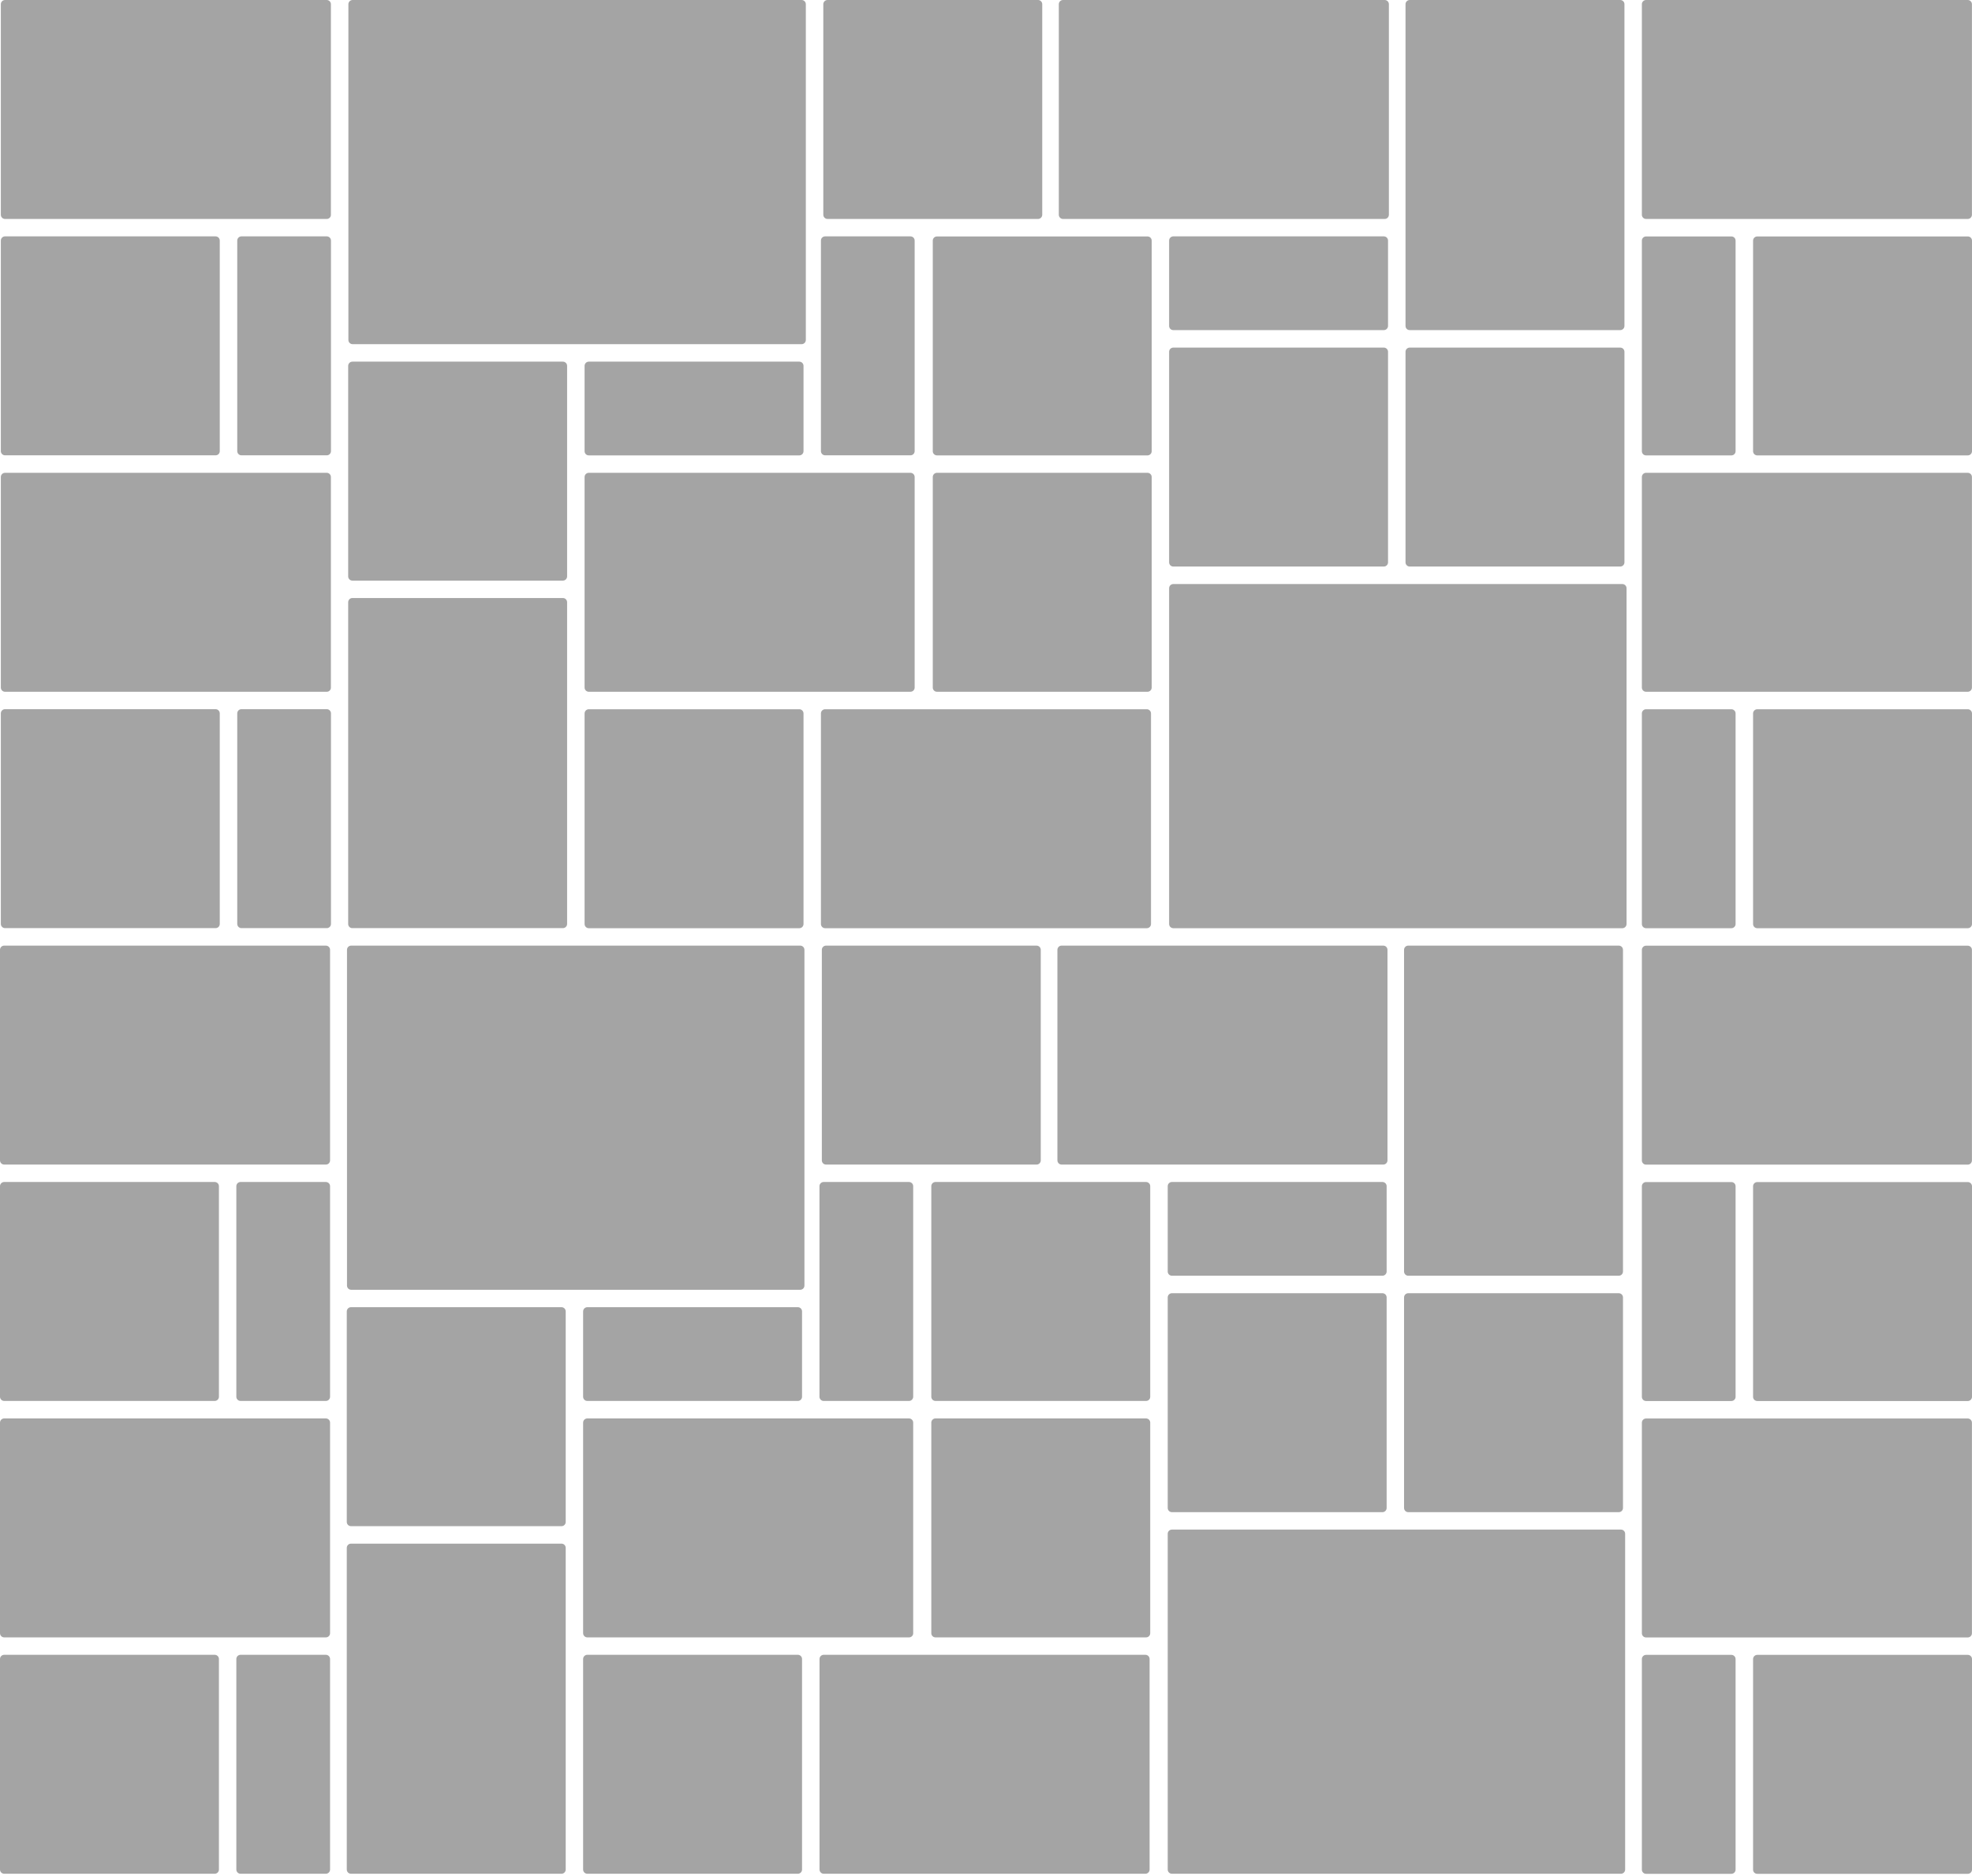
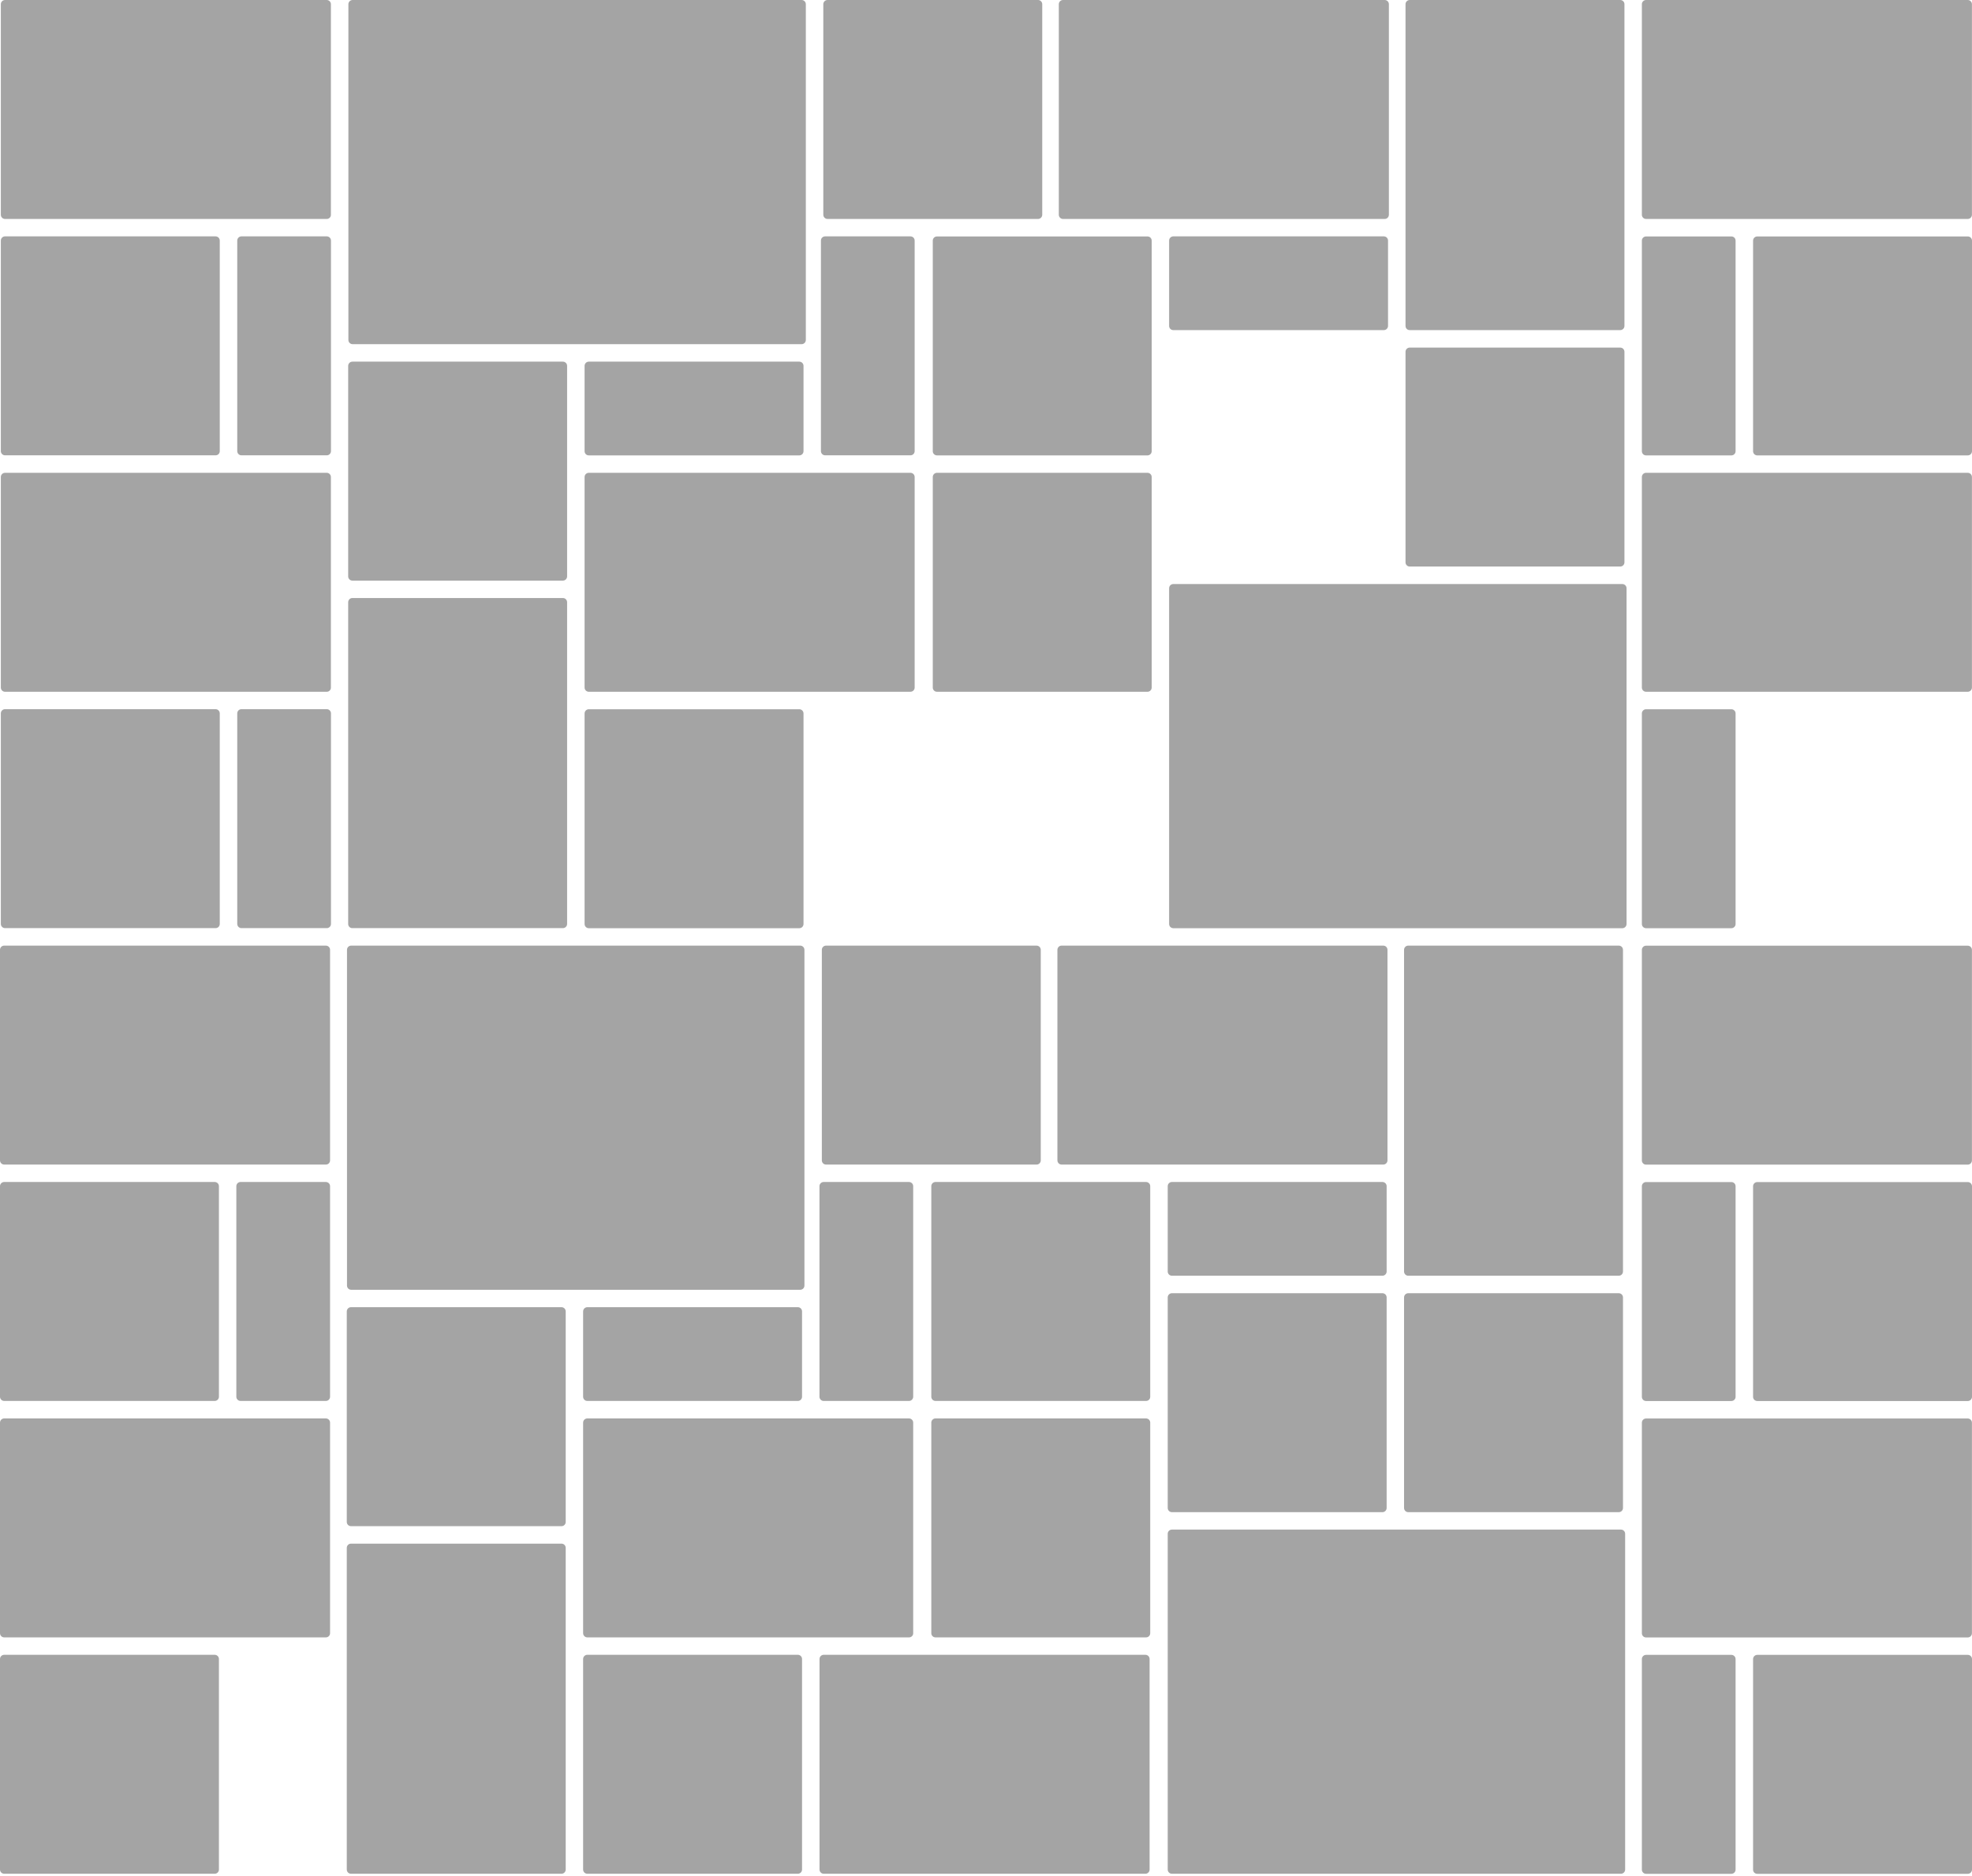
<svg xmlns="http://www.w3.org/2000/svg" version="1.1" id="Слой_1" x="0px" y="0px" viewBox="0 0 2819.4 2681.7" style="enable-background:new 0 0 2819.4 2681.7;" xml:space="preserve">
  <style type="text/css">
	.st0{fill:#A4A4A4;}
</style>
  <path class="st0" d="M467.2,313H7.2c-3.3,0-6-2.7-6-6V6c0-3.3,2.7-6,6-6h459.9c3.3,0,6,2.7,6,6v301C473.2,310.3,470.5,313,467.2,313  z" />
  <path class="st0" d="M1146.1,492h-642c-3.3,0-6-2.7-6-6V6c0-3.3,2.7-6,6-6l642,0c3.3,0,6,2.7,6,6v480  C1152.1,489.3,1149.4,492,1146.1,492z" />
  <path class="st0" d="M2319.5,1326.9h-642c-3.3,0-6-2.7-6-6v-480c0-3.3,2.7-6,6-6h642c3.3,0,6,2.7,6,6v480  C2325.5,1324.2,2322.8,1326.9,2319.5,1326.9z" />
  <path class="st0" d="M308.2,650.9H7.2c-3.3,0-6-2.7-6-6v-301c0-3.3,2.7-6,6-6h301c3.3,0,6,2.7,6,6v301  C314.2,648.3,311.6,650.9,308.2,650.9z" />
  <path class="st0" d="M1484.1,313h-301c-3.3,0-6-2.7-6-6V6c0-3.3,2.7-6,6-6h301c3.3,0,6,2.7,6,6v301  C1490.1,310.3,1487.4,313,1484.1,313z" />
  <path class="st0" d="M804.8,830h-301c-3.3,0-6-2.7-6-6V523c0-3.3,2.7-6,6-6h301c3.3,0,6,2.7,6,6v301  C810.8,827.3,808.1,830,804.8,830z" />
  <path class="st0" d="M1640.6,988.9h-301c-3.3,0-6-2.7-6-6v-301c0-3.3,2.7-6,6-6h301c3.3,0,6,2.7,6,6v301  C1646.6,986.2,1643.9,988.9,1640.6,988.9z" />
  <path class="st0" d="M1640.6,651h-301c-3.3,0-6-2.7-6-6V344c0-3.3,2.7-6,6-6h301c3.3,0,6,2.7,6,6v301  C1646.6,648.3,1643.9,651,1640.6,651z" />
-   <path class="st0" d="M1978.5,809.9h-301c-3.3,0-6-2.7-6-6v-301c0-3.3,2.7-6,6-6h301c3.3,0,6,2.7,6,6v301  C1984.5,807.2,1981.8,809.9,1978.5,809.9z" />
  <path class="st0" d="M2316.5,809.9h-301c-3.3,0-6-2.7-6-6v-301c0-3.3,2.7-6,6-6h301c3.3,0,6,2.7,6,6v301  C2322.5,807.2,2319.8,809.9,2316.5,809.9z" />
  <path class="st0" d="M1142.8,1326.9h-301c-3.3,0-6-2.7-6-6v-301c0-3.3,2.7-6,6-6h301c3.3,0,6,2.7,6,6v301  C1148.8,1324.2,1146.1,1326.9,1142.8,1326.9z" />
  <path class="st0" d="M345.2,337.9h122c3.3,0,6,2.7,6,6v301c0,3.3-2.7,6-6,6h-122c-3.3,0-6-2.7-6-6v-301  C339.2,340.6,341.9,337.9,345.2,337.9z" />
  <path class="st0" d="M2512.4,651h301c3.3,0,6-2.7,6-6V344c0-3.3-2.7-6-6-6h-301c-3.3,0-6,2.7-6,6v301  C2506.4,648.3,2509,651,2512.4,651z" />
  <path class="st0" d="M2475.4,338h-122c-3.3,0-6,2.7-6,6v301c0,3.3,2.7,6,6,6h122c3.3,0,6-2.7,6-6V344  C2481.4,340.6,2478.7,338,2475.4,338z" />
  <path class="st0" d="M1179.7,337.9h122c3.3,0,6,2.7,6,6v301c0,3.3-2.7,6-6,6h-122c-3.3,0-6-2.7-6-6v-301  C1173.7,340.6,1176.3,337.9,1179.7,337.9z" />
  <path class="st0" d="M467.2,988.9H7.2c-3.3,0-6-2.7-6-6v-301c0-3.3,2.7-6,6-6h459.9c3.3,0,6,2.7,6,6v301  C473.2,986.2,470.5,988.9,467.2,988.9z" />
  <path class="st0" d="M497.8,1320.9V860.9c0-3.3,2.7-6,6-6h301c3.3,0,6,2.7,6,6v459.9c0,3.3-2.7,6-6,6h-301  C500.5,1326.9,497.8,1324.2,497.8,1320.9z" />
  <path class="st0" d="M1301.7,988.9H841.8c-3.3,0-6-2.7-6-6v-301c0-3.3,2.7-6,6-6h459.9c3.3,0,6,2.7,6,6v301  C1307.7,986.2,1305,988.9,1301.7,988.9z" />
  <path class="st0" d="M1979.7,313h-459.9c-3.3,0-6-2.7-6-6V6c0-3.3,2.7-6,6-6h459.9c3.3,0,6,2.7,6,6v301  C1985.7,310.3,1983.1,313,1979.7,313z" />
  <path class="st0" d="M2353.4,313h459.9c3.3,0,6-2.7,6-6V6c0-3.3-2.7-6-6-6h-459.9c-3.3,0-6,2.7-6,6v301  C2347.4,310.3,2350.1,313,2353.4,313z" />
-   <path class="st0" d="M2512.4,1326.9h301c3.3,0,6-2.7,6-6v-301c0-3.3-2.7-6-6-6h-301c-3.3,0-6,2.7-6,6v301  C2506.4,1324.2,2509,1326.9,2512.4,1326.9z" />
  <path class="st0" d="M2475.4,1013.9h-122c-3.3,0-6,2.7-6,6v301c0,3.3,2.7,6,6,6h122c3.3,0,6-2.7,6-6v-301  C2481.4,1016.6,2478.7,1013.9,2475.4,1013.9z" />
  <path class="st0" d="M2353.4,988.9h459.9c3.3,0,6-2.7,6-6v-301c0-3.3-2.7-6-6-6h-459.9c-3.3,0-6,2.7-6,6v301  C2347.4,986.2,2350.1,988.9,2353.4,988.9z" />
  <path class="st0" d="M2512.4,2002.8h301c3.3,0,6-2.7,6-6v-301c0-3.3-2.7-6-6-6h-301c-3.3,0-6,2.7-6,6v301  C2506.4,2000.1,2509,2002.8,2512.4,2002.8z" />
  <path class="st0" d="M2475.4,1689.8h-122c-3.3,0-6,2.7-6,6v301c0,3.3,2.7,6,6,6h122c3.3,0,6-2.7,6-6v-301  C2481.4,1692.5,2478.7,1689.8,2475.4,1689.8z" />
  <path class="st0" d="M2353.4,1664.9h459.9c3.3,0,6-2.7,6-6v-301c0-3.3-2.7-6-6-6h-459.9c-3.3,0-6,2.7-6,6v301  C2347.4,1662.2,2350.1,1664.9,2353.4,1664.9z" />
  <path class="st0" d="M2512.4,2678.7h301c3.3,0,6-2.7,6-6v-301c0-3.3-2.7-6-6-6h-301c-3.3,0-6,2.7-6,6v301  C2506.4,2676.1,2509,2678.7,2512.4,2678.7z" />
  <path class="st0" d="M2475.4,2365.7h-122c-3.3,0-6,2.7-6,6v301c0,3.3,2.7,6,6,6h122c3.3,0,6-2.7,6-6v-301  C2481.4,2368.4,2478.7,2365.7,2475.4,2365.7z" />
  <path class="st0" d="M2353.4,2340.8h459.9c3.3,0,6-2.7,6-6v-301c0-3.3-2.7-6-6-6h-459.9c-3.3,0-6,2.7-6,6v301  C2347.4,2338.1,2350.1,2340.8,2353.4,2340.8z" />
  <path class="st0" d="M2009.5,465.9V6c0-3.3,2.7-6,6-6h301c3.3,0,6,2.7,6,6v459.9c0,3.3-2.7,6-6,6h-301  C2012.1,471.9,2009.5,469.3,2009.5,465.9z" />
-   <path class="st0" d="M1639.6,1326.9h-459.9c-3.3,0-6-2.7-6-6v-301c0-3.3,2.7-6,6-6h459.9c3.3,0,6,2.7,6,6v301  C1645.6,1324.2,1642.9,1326.9,1639.6,1326.9z" />
  <path class="st0" d="M308.2,1326.8H7.2c-3.3,0-6-2.7-6-6v-301c0-3.3,2.7-6,6-6h301c3.3,0,6,2.7,6,6v301  C314.2,1324.1,311.6,1326.8,308.2,1326.8z" />
  <path class="st0" d="M345.2,1013.8h122c3.3,0,6,2.7,6,6v301c0,3.3-2.7,6-6,6h-122c-3.3,0-6-2.7-6-6v-301  C339.2,1016.5,341.9,1013.8,345.2,1013.8z" />
  <path class="st0" d="M835.8,645V523c0-3.3,2.7-6,6-6h301c3.3,0,6,2.7,6,6v122c0,3.3-2.7,6-6,6h-301C838.4,651,835.8,648.3,835.8,645  z" />
  <path class="st0" d="M1671.5,465.9v-122c0-3.3,2.7-6,6-6h301c3.3,0,6,2.7,6,6v122c0,3.3-2.7,6-6,6h-301  C1674.2,471.9,1671.5,469.3,1671.5,465.9z" />
  <path class="st0" d="M1144.1,1843.8h-642c-3.3,0-6-2.7-6-6v-480c0-3.3,2.7-6,6-6h642c3.3,0,6,2.7,6,6v480  C1150.1,1841.1,1147.4,1843.8,1144.1,1843.8z" />
  <path class="st0" d="M2317.5,2678.6h-642c-3.3,0-6-2.7-6-6v-480c0-3.3,2.7-6,6-6h642c3.3,0,6,2.7,6,6v480  C2323.5,2675.9,2320.8,2678.6,2317.5,2678.6z" />
  <path class="st0" d="M1482,1664.8h-301c-3.3,0-6-2.7-6-6v-301c0-3.3,2.7-6,6-6h301c3.3,0,6,2.7,6,6v301  C1488,1662.1,1485.4,1664.8,1482,1664.8z" />
  <path class="st0" d="M802.8,2181.7h-301c-3.3,0-6-2.7-6-6v-301c0-3.3,2.7-6,6-6h301c3.3,0,6,2.7,6,6v301  C808.8,2179.1,806.1,2181.7,802.8,2181.7z" />
  <path class="st0" d="M1638.5,2340.7h-301c-3.3,0-6-2.7-6-6v-301c0-3.3,2.7-6,6-6h301c3.3,0,6,2.7,6,6v301  C1644.5,2338,1641.9,2340.7,1638.5,2340.7z" />
  <path class="st0" d="M1638.5,2002.7h-301c-3.3,0-6-2.7-6-6v-301c0-3.3,2.7-6,6-6h301c3.3,0,6,2.7,6,6v301  C1644.5,2000.1,1641.9,2002.7,1638.5,2002.7z" />
  <path class="st0" d="M1976.5,2161.7h-301c-3.3,0-6-2.7-6-6v-301c0-3.3,2.7-6,6-6h301c3.3,0,6,2.7,6,6v301  C1982.5,2159,1979.8,2161.7,1976.5,2161.7z" />
  <path class="st0" d="M2314.4,2161.7h-301c-3.3,0-6-2.7-6-6v-301c0-3.3,2.7-6,6-6h301c3.3,0,6,2.7,6,6v301  C2320.4,2159,2317.8,2161.7,2314.4,2161.7z" />
  <path class="st0" d="M1140.7,2678.6h-301c-3.3,0-6-2.7-6-6v-301c0-3.3,2.7-6,6-6h301c3.3,0,6,2.7,6,6v301  C1146.7,2675.9,1144,2678.6,1140.7,2678.6z" />
  <path class="st0" d="M1177.6,1689.7h122c3.3,0,6,2.7,6,6v301c0,3.3-2.7,6-6,6h-122c-3.3,0-6-2.7-6-6v-301  C1171.6,1692.4,1174.3,1689.7,1177.6,1689.7z" />
  <path class="st0" d="M495.8,2672.6v-459.9c0-3.3,2.7-6,6-6h301c3.3,0,6,2.7,6,6v459.9c0,3.3-2.7,6-6,6h-301  C498.5,2678.6,495.8,2675.9,495.8,2672.6z" />
  <path class="st0" d="M1299.7,2340.7H839.7c-3.3,0-6-2.7-6-6v-301c0-3.3,2.7-6,6-6h459.9c3.3,0,6,2.7,6,6v301  C1305.7,2338,1303,2340.7,1299.7,2340.7z" />
  <path class="st0" d="M1977.7,1664.8h-459.9c-3.3,0-6-2.7-6-6v-301c0-3.3,2.7-6,6-6h459.9c3.3,0,6,2.7,6,6v301  C1983.7,1662.1,1981,1664.8,1977.7,1664.8z" />
  <path class="st0" d="M2007.4,1817.7v-459.9c0-3.3,2.7-6,6-6h301c3.3,0,6,2.7,6,6v459.9c0,3.3-2.7,6-6,6h-301  C2010.1,1823.7,2007.4,1821,2007.4,1817.7z" />
  <path class="st0" d="M1637.6,2678.6h-459.9c-3.3,0-6-2.7-6-6v-301c0-3.3,2.7-6,6-6h459.9c3.3,0,6,2.7,6,6v301  C1643.6,2675.9,1640.9,2678.6,1637.6,2678.6z" />
  <path class="st0" d="M833.7,1996.7v-122c0-3.3,2.7-6,6-6h301c3.3,0,6,2.7,6,6v122c0,3.3-2.7,6-6,6h-301  C836.4,2002.7,833.7,2000.1,833.7,1996.7z" />
  <path class="st0" d="M1669.5,1817.7v-122c0-3.3,2.7-6,6-6h301c3.3,0,6,2.7,6,6v122c0,3.3-2.7,6-6,6h-301  C1672.2,1823.7,1669.5,1821,1669.5,1817.7z" />
  <path class="st0" d="M465.9,1664.8H6c-3.3,0-6-2.7-6-6v-301c0-3.3,2.7-6,6-6h459.9c3.3,0,6,2.7,6,6v301  C471.9,1662.1,469.3,1664.8,465.9,1664.8z" />
  <path class="st0" d="M307,2002.7H6c-3.3,0-6-2.7-6-6v-301c0-3.3,2.7-6,6-6h301c3.3,0,6,2.7,6,6v301  C313,2000,310.3,2002.7,307,2002.7z" />
  <path class="st0" d="M343.9,1689.7h122c3.3,0,6,2.7,6,6v301c0,3.3-2.7,6-6,6h-122c-3.3,0-6-2.7-6-6v-301  C337.9,1692.4,340.6,1689.7,343.9,1689.7z" />
  <path class="st0" d="M465.9,2340.7H6c-3.3,0-6-2.7-6-6v-301c0-3.3,2.7-6,6-6h459.9c3.3,0,6,2.7,6,6v301  C471.9,2338,469.3,2340.7,465.9,2340.7z" />
  <path class="st0" d="M307,2678.6H6c-3.3,0-6-2.7-6-6v-301c0-3.3,2.7-6,6-6h301c3.3,0,6,2.7,6,6v301  C313,2675.9,310.3,2678.6,307,2678.6z" />
-   <path class="st0" d="M343.9,2365.6h122c3.3,0,6,2.7,6,6v301c0,3.3-2.7,6-6,6h-122c-3.3,0-6-2.7-6-6v-301  C337.9,2368.3,340.6,2365.6,343.9,2365.6z" />
</svg>